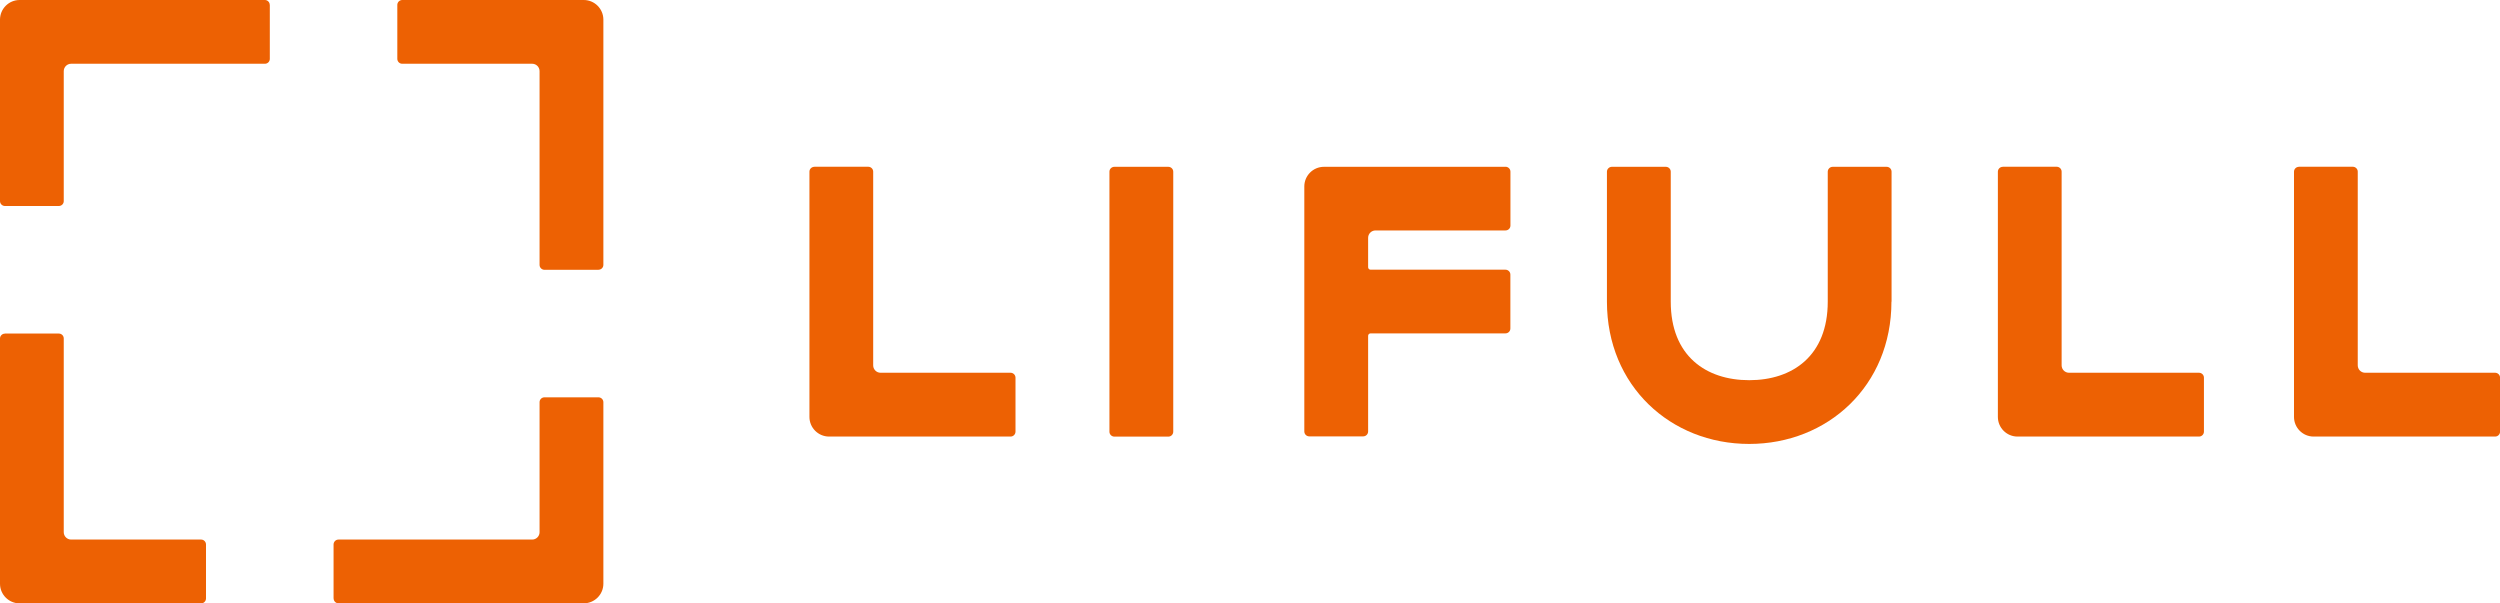
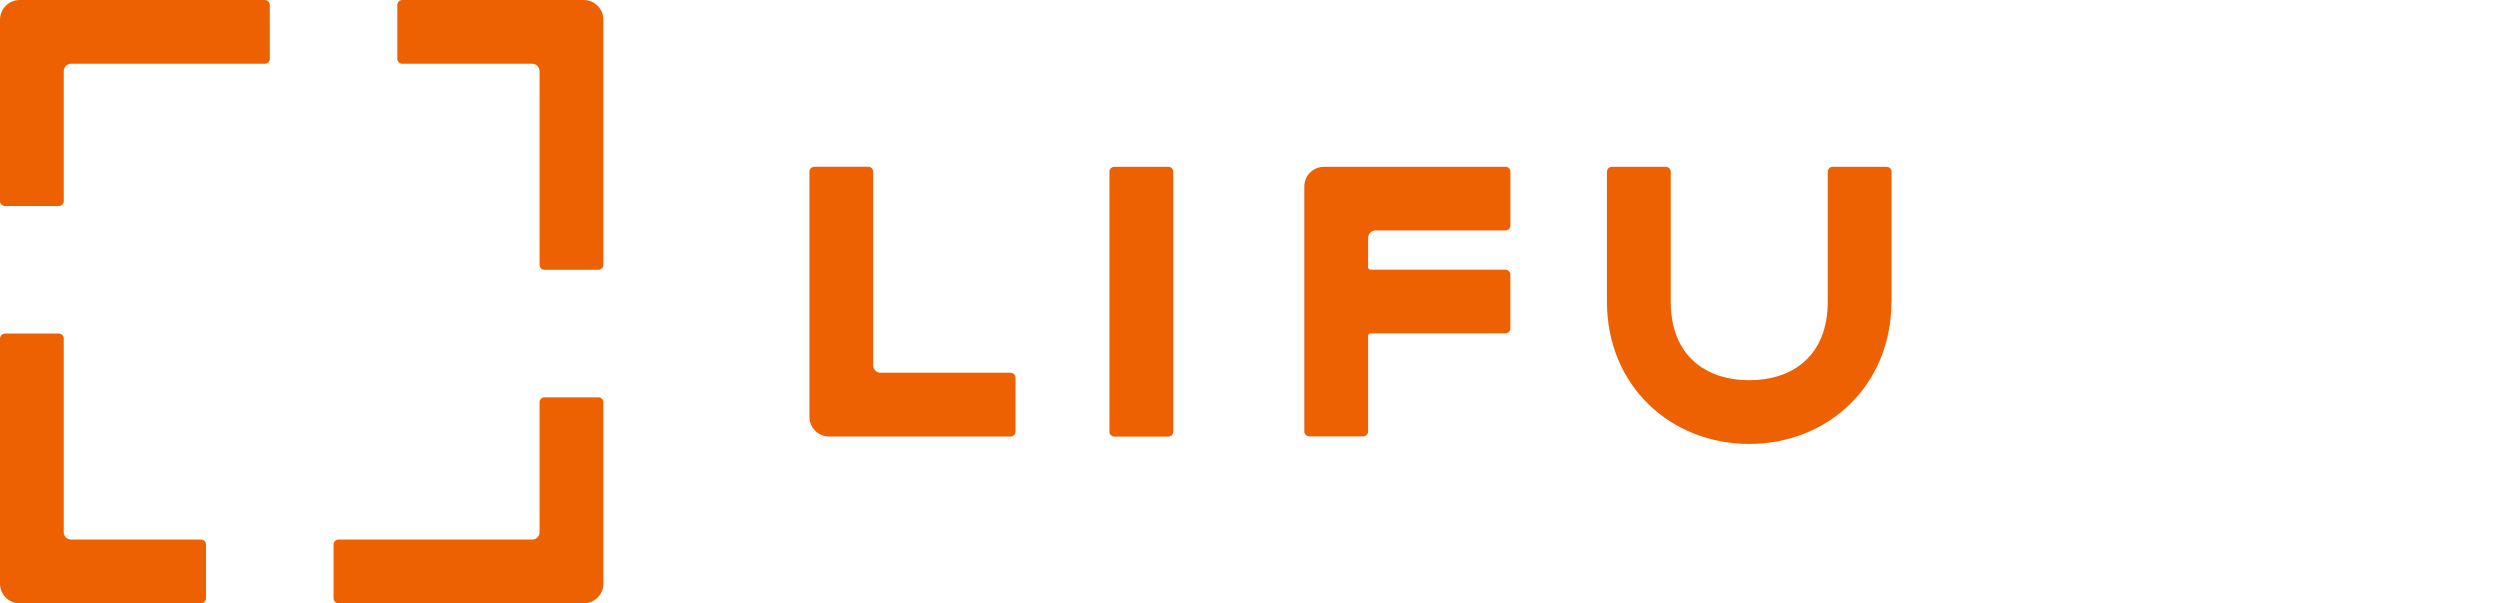
<svg xmlns="http://www.w3.org/2000/svg" id="_レイヤー_2" viewBox="0 0 400 96.54">
  <defs>
    <style>.cls-1{fill:#ed6103;stroke-width:0px;}</style>
  </defs>
  <g id="_レイヤー_1-2">
    <path class="cls-1" d="m.79,53.37h8.63c.43,0,.78.35.78.78v31c0,.65.53,1.18,1.18,1.18h20.8c.43,0,.78.35.78.79v8.63c0,.43-.35.79-.78.79H3.14c-1.73,0-3.14-1.41-3.14-3.14v-39.24c0-.43.35-.78.79-.78Z" />
    <path class="cls-1" d="m53.37,95.75v-8.63c0-.43.35-.79.78-.79h31c.65,0,1.18-.53,1.18-1.18v-20.8c0-.43.35-.78.79-.78h8.63c.43,0,.79.35.79.78v29.04c0,1.73-1.41,3.14-3.14,3.14h-39.24c-.43,0-.78-.35-.78-.78Z" />
    <path class="cls-1" d="m95.75,43.17h-8.63c-.43,0-.79-.35-.79-.78V11.38c0-.65-.53-1.18-1.18-1.18h-20.8c-.43,0-.78-.35-.78-.79V.79c0-.43.35-.79.79-.79h29.04c1.73,0,3.14,1.41,3.14,3.14v39.24c0,.43-.35.78-.79.78Z" />
    <path class="cls-1" d="m43.17.79v8.63c0,.43-.35.78-.78.78H11.38c-.65,0-1.18.53-1.18,1.18v20.8c0,.43-.35.78-.79.78H.79c-.43,0-.79-.35-.79-.78V3.14C0,1.41,1.41,0,3.14,0h39.24c.43,0,.78.35.78.79Z" />
    <path class="cls-1" d="m178.3,26.69h8.63c.43,0,.79.35.79.78v41.6c0,.43-.35.79-.79.79h-8.63c-.43,0-.79-.35-.79-.78V27.47c0-.43.35-.78.79-.78Z" />
-     <path class="cls-1" d="m320.44,26.68h8.63c.43,0,.79.35.79.78v31c0,.65.53,1.18,1.18,1.18h20.8c.43,0,.79.35.79.79v8.63c0,.43-.35.79-.79.79h-29.04c-1.73,0-3.14-1.41-3.14-3.14V27.47c0-.43.35-.78.79-.78Z" />
-     <path class="cls-1" d="m367.82,26.68h8.63c.43,0,.79.35.79.78v31c0,.65.53,1.18,1.18,1.18h20.8c.43,0,.79.35.79.79v8.63c0,.43-.35.79-.79.79h-29.04c-1.73,0-3.14-1.41-3.14-3.14V27.47c0-.43.35-.78.79-.78Z" />
    <path class="cls-1" d="m130.29,26.68h8.63c.43,0,.79.35.79.78v31c0,.65.53,1.18,1.18,1.18h20.8c.43,0,.79.35.79.79v8.63c0,.43-.35.79-.79.79h-29.04c-1.73,0-3.14-1.41-3.14-3.14V27.47c0-.43.35-.78.79-.78Z" />
    <path class="cls-1" d="m302.65,48.27v-20.8c0-.43-.35-.78-.79-.78h-8.63c-.43,0-.79.35-.79.78v20.8c0,8.65-5.62,12.56-12.56,12.56s-12.56-3.9-12.56-12.56v-20.8c0-.43-.35-.78-.79-.78h-8.63c-.43,0-.79.35-.79.78v20.8h0c0,13.46,10.19,22.76,22.76,22.76s22.76-9.3,22.76-22.76h0Z" />
    <path class="cls-1" d="m240.88,26.68c.43,0,.79.35.79.78v8.63c0,.43-.35.78-.79.78h-20.8c-.65,0-1.18.53-1.18,1.18v4.71c0,.22.18.39.39.39h21.58c.43,0,.79.35.79.78v8.63c0,.43-.35.78-.79.78h-21.58c-.22,0-.39.18-.39.39v15.3c0,.43-.35.79-.79.79h-8.63c-.43,0-.79-.35-.79-.79V29.83c0-1.73,1.41-3.14,3.14-3.14h29.04Z" />
  </g>
</svg>